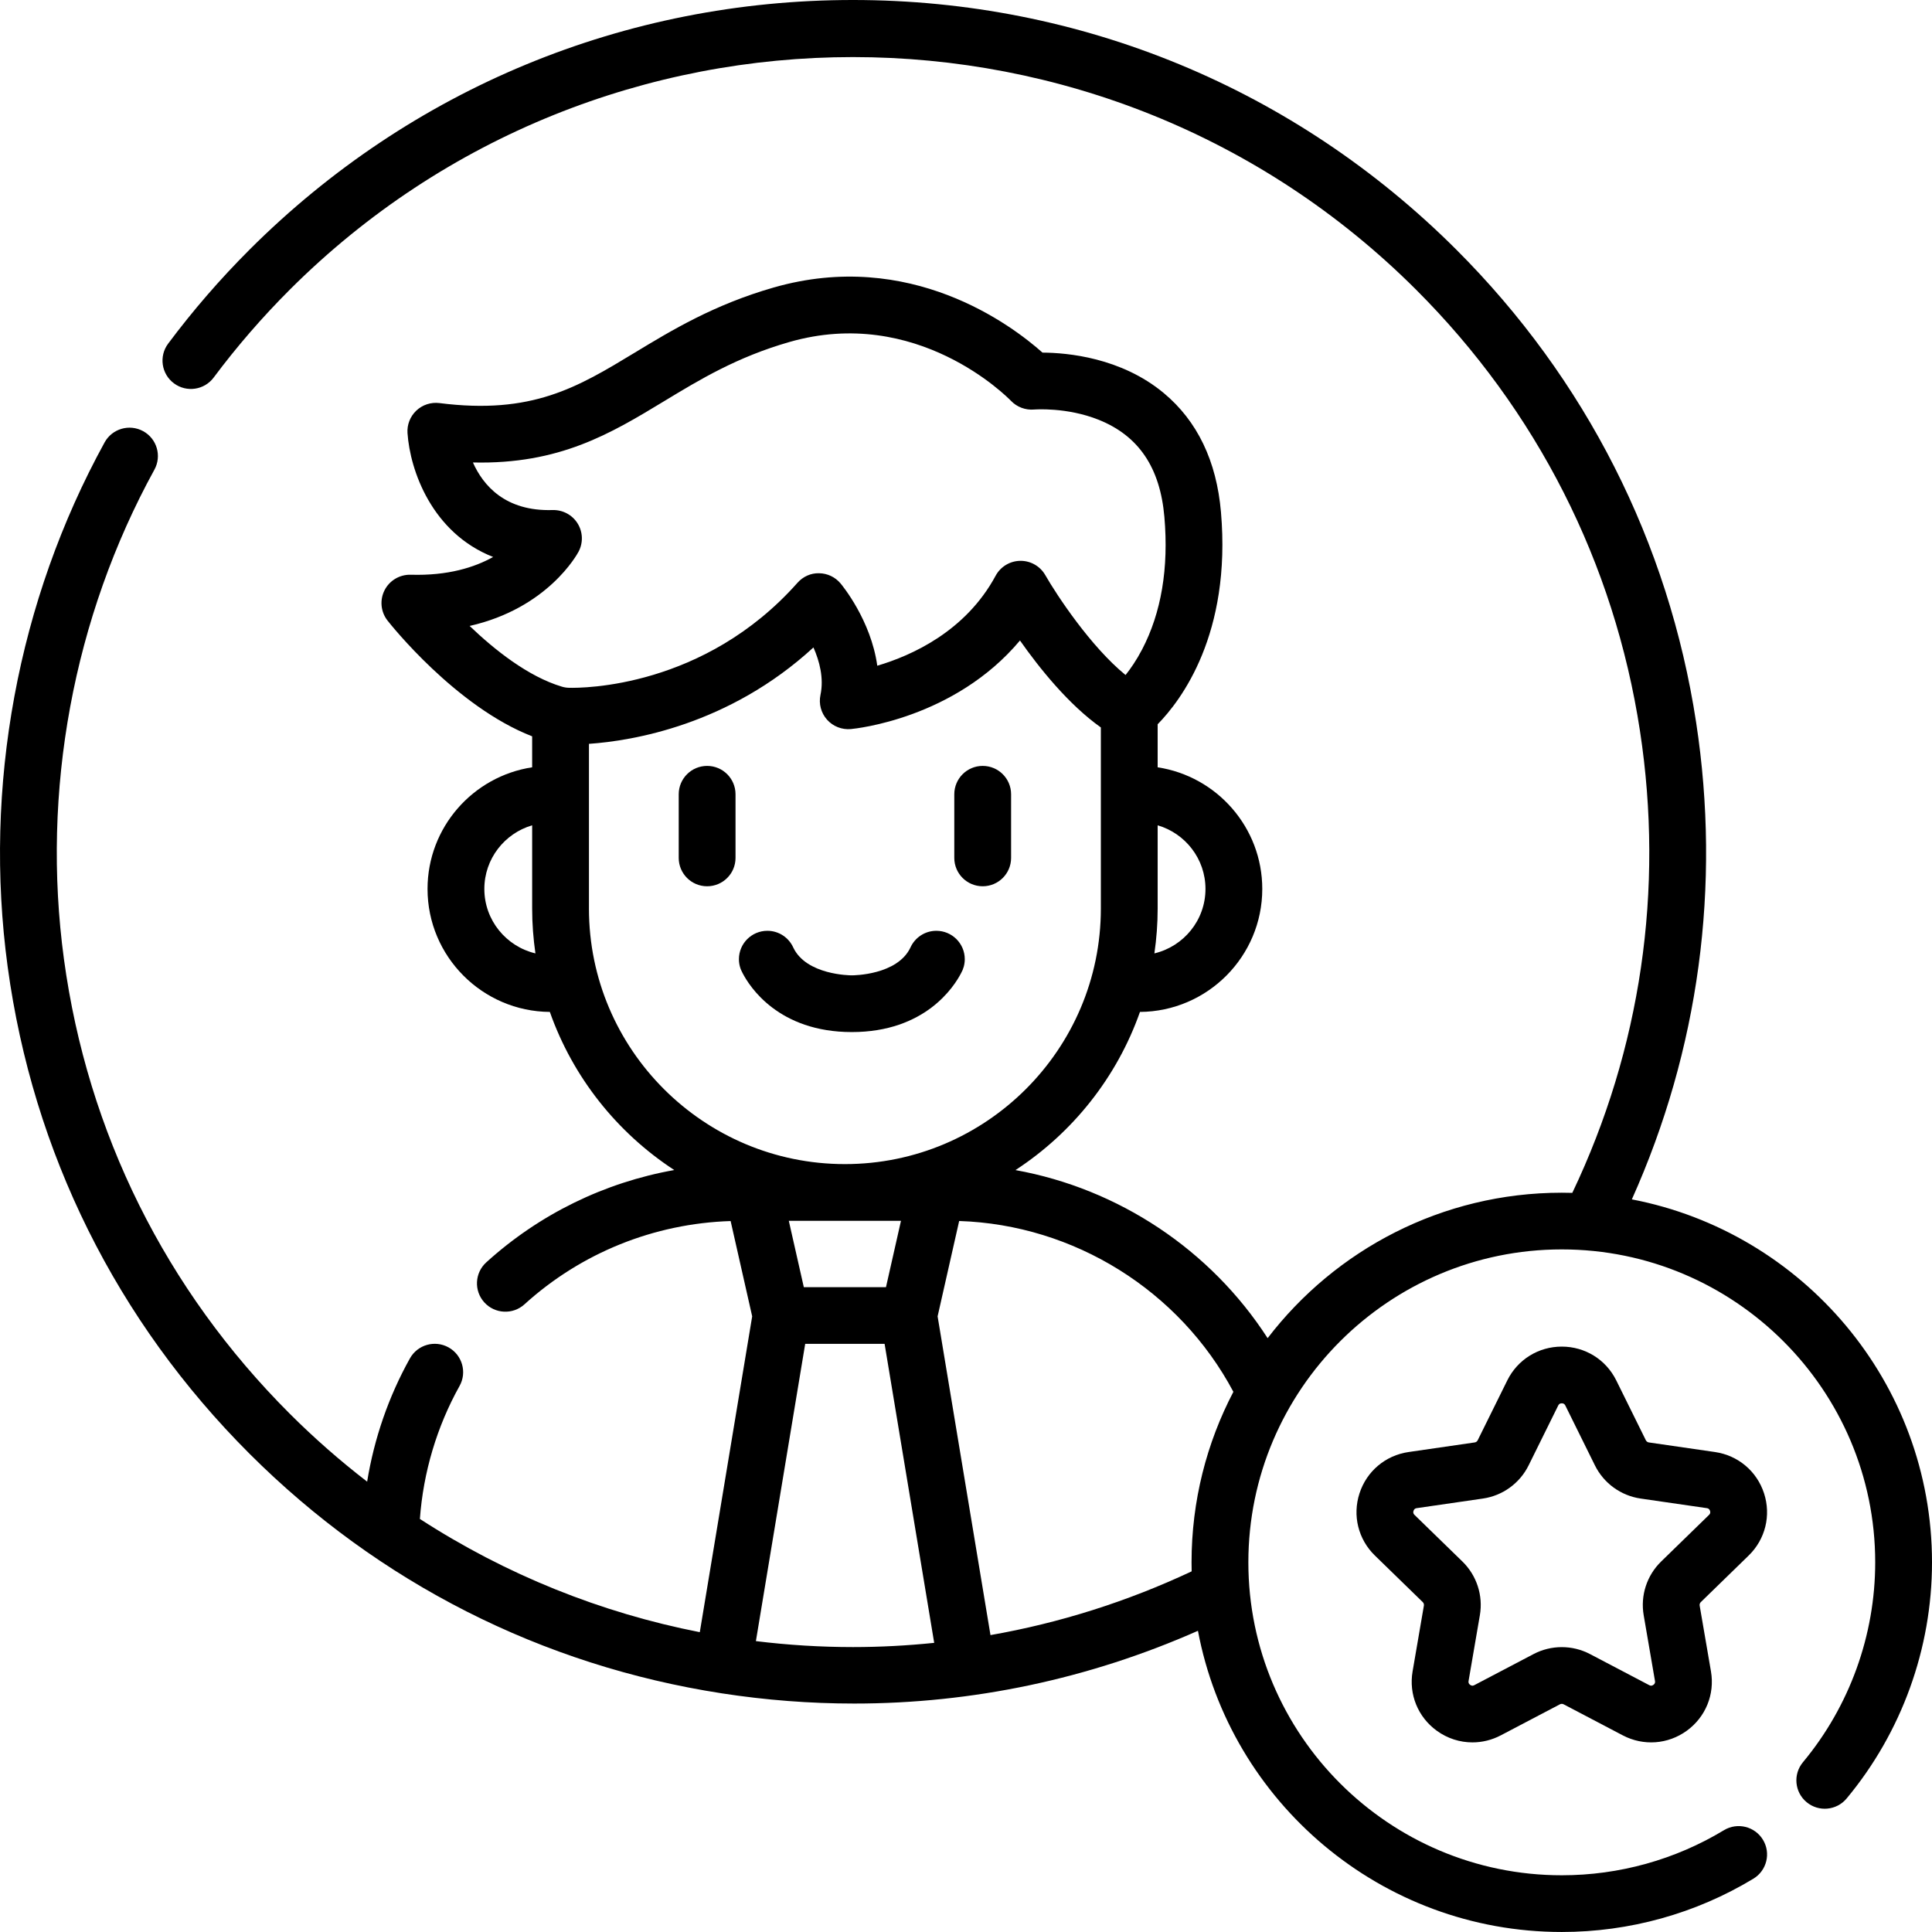
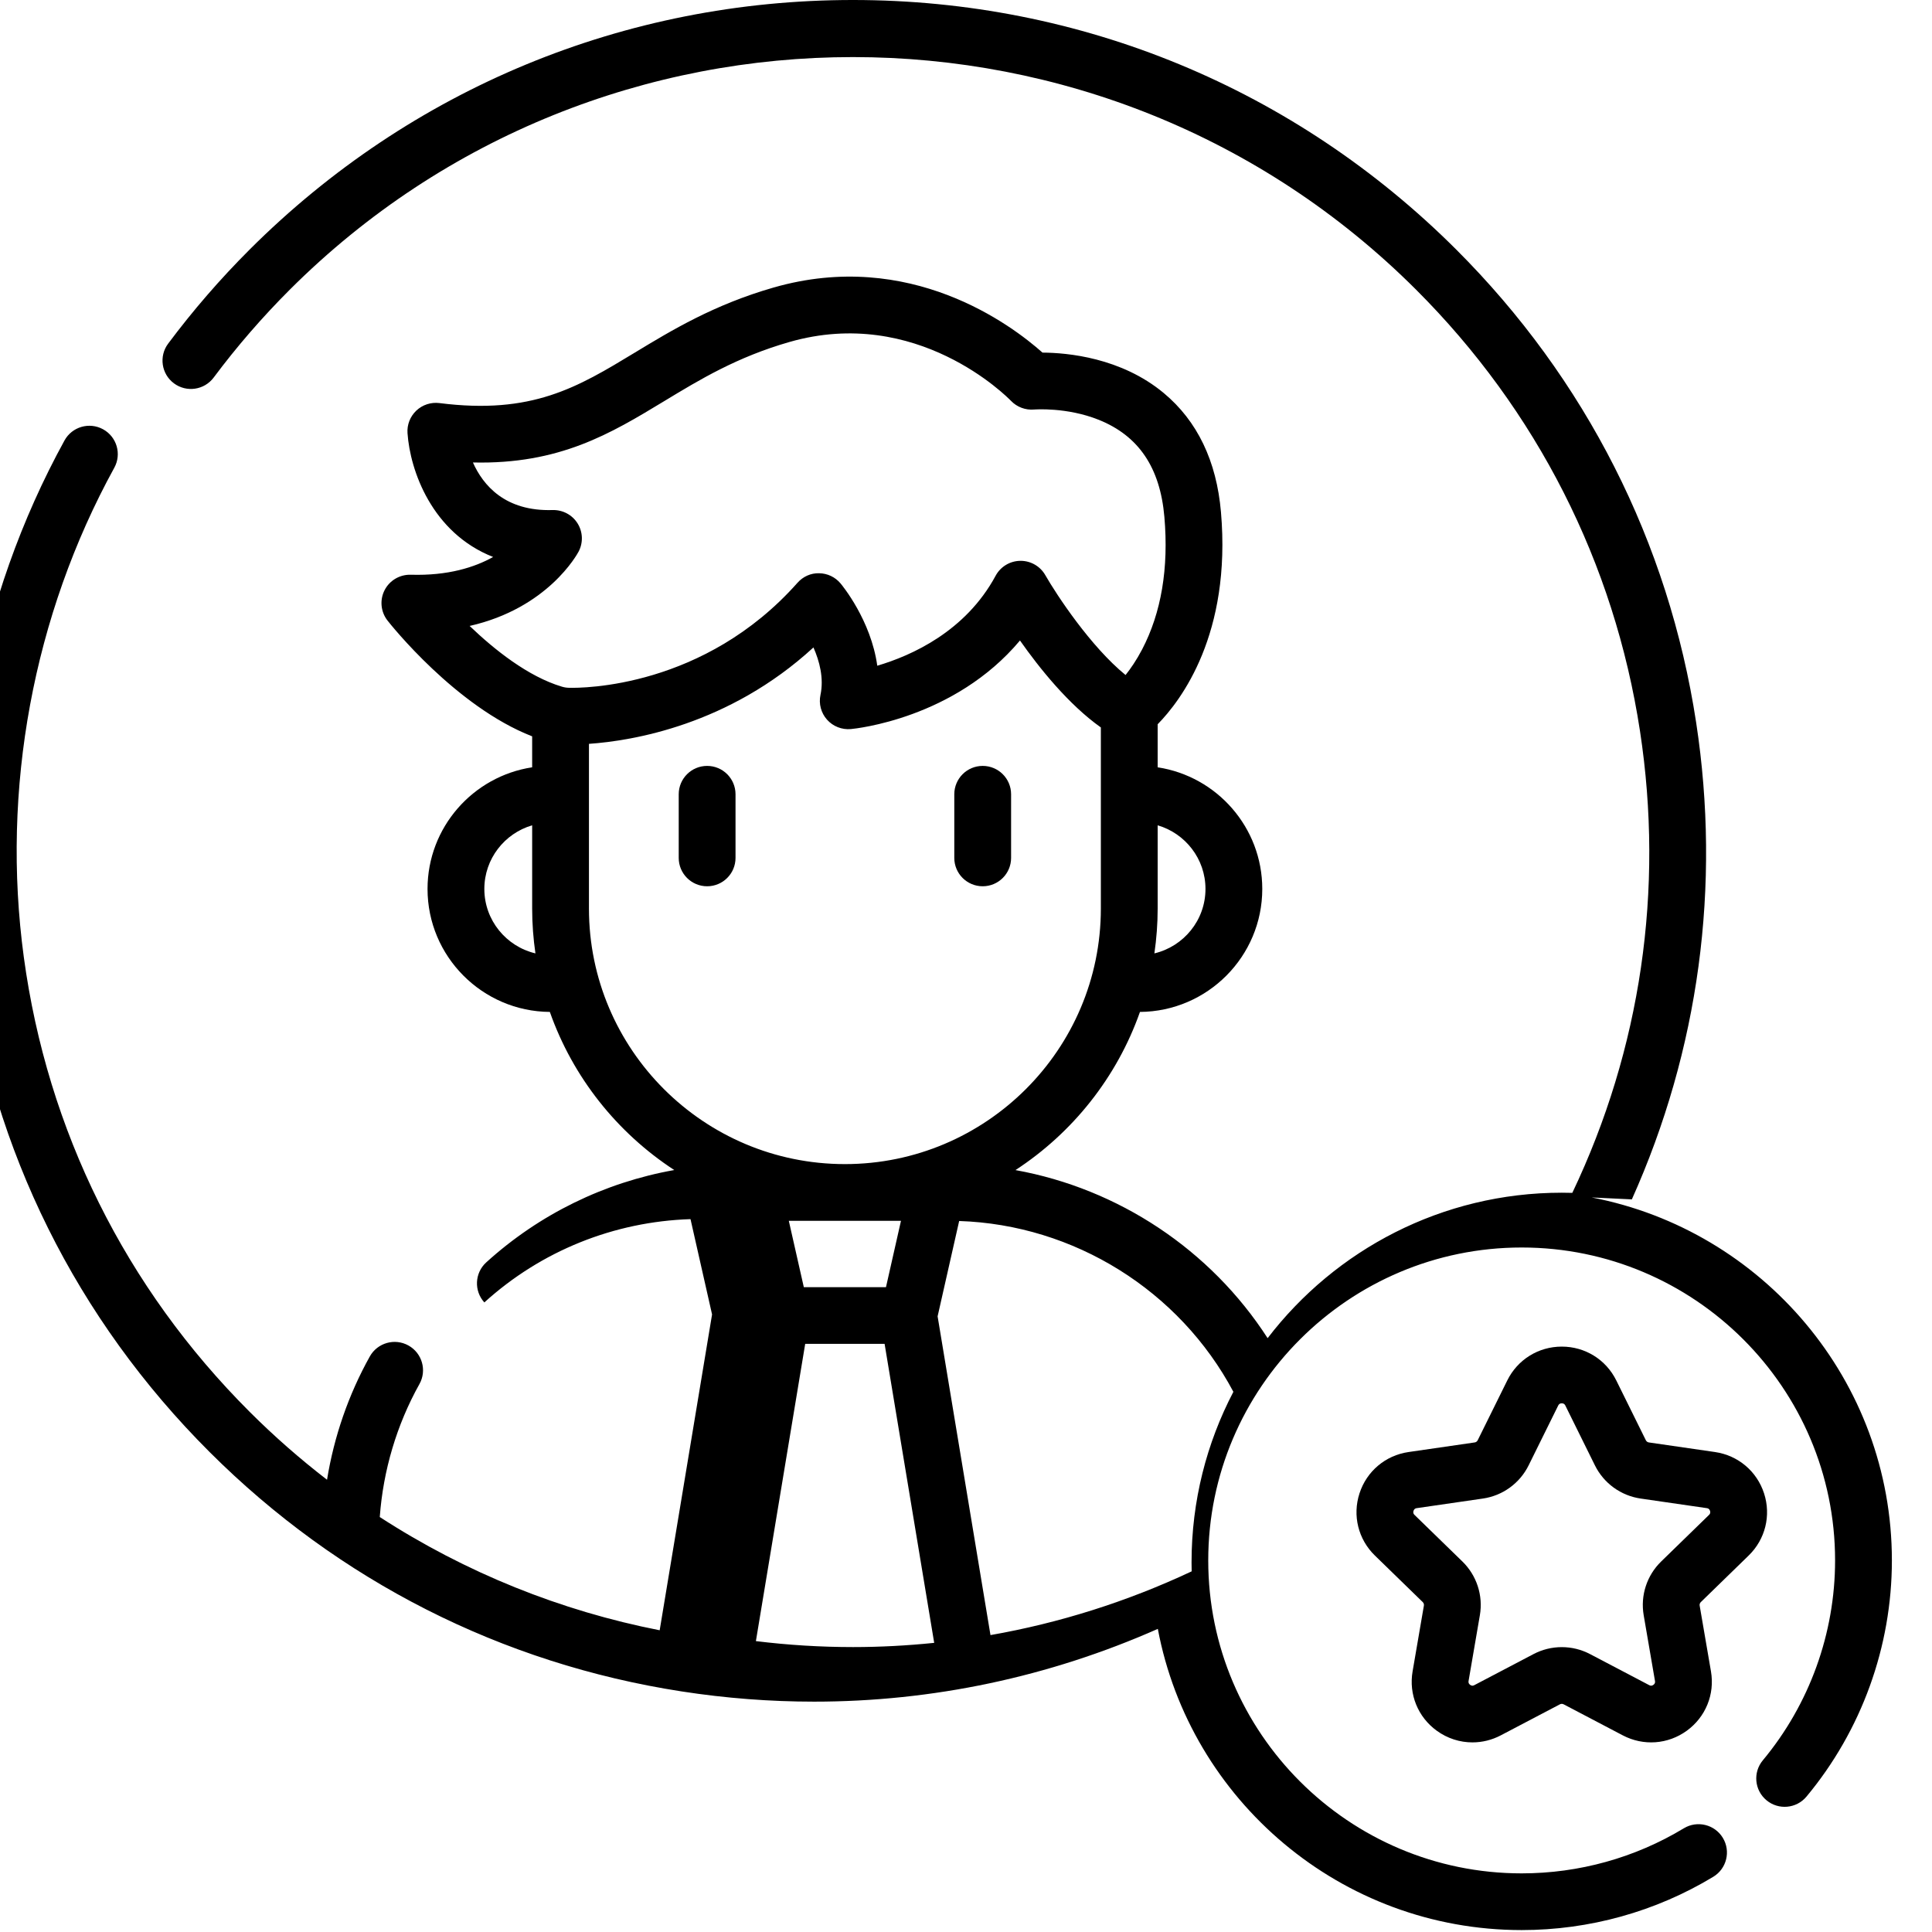
<svg xmlns="http://www.w3.org/2000/svg" id="Capa_1" height="512" viewBox="0 0 512 512" width="512">
  <g>
-     <path d="m432.457 317.848c17.762-39.595 23.66-83.063 17.039-126.383-7.299-47.751-29.294-91.098-63.604-125.355-42.7-42.632-99.47-66.11-159.855-66.11s-117.155 23.478-159.854 66.109c-7.802 7.791-15.078 16.19-21.626 24.965-2.483 3.328-1.794 8.036 1.539 10.516 3.333 2.479 8.049 1.793 10.532-1.537 6.113-8.194 12.909-16.038 20.198-23.315 82.274-82.146 216.144-82.148 298.42 0 32.026 31.977 52.555 72.433 59.367 116.994 6.43 42.061.225 84.267-17.934 122.391-.928-.026-1.859-.042-2.794-.042-31.742 0-60.006 15.132-77.951 38.546-15.108-23.415-39.497-39.607-66.823-44.541 15.157-9.888 26.883-24.585 32.991-41.913 17.894-.13 32.413-14.699 32.413-32.596 0-16.305-12.05-29.852-27.725-32.231v-11.407c6.211-6.326 19.574-23.926 16.776-56.253-1.169-13.509-6.265-24.11-15.143-31.508-11.308-9.422-25.569-10.699-32.15-10.732-8.186-7.291-35.126-27.622-71.252-17.249-15.805 4.538-26.972 11.303-36.825 17.272-15.187 9.2-27.181 16.468-51.746 13.351-2.229-.28-4.476.447-6.113 1.989s-2.498 3.735-2.344 5.977c.672 9.857 6.457 26.441 22.693 32.82-4.892 2.737-11.974 5.005-21.837 4.705-2.928-.071-5.625 1.518-6.943 4.12s-1.009 5.73.791 8.026c.768.979 18.066 22.8 38.328 30.68v8.209c-15.675 2.379-27.725 15.926-27.725 32.231 0 17.896 14.519 32.466 32.413 32.596 6.106 17.321 17.824 32.013 32.972 41.901-18.477 3.287-35.736 11.684-49.821 24.468-3.076 2.792-3.303 7.544-.507 10.615s7.556 3.298 10.632.506c15.049-13.66 34.359-21.426 54.635-22.07l5.711 25.255-13.883 83.698c-26.15-5.125-51.361-15.217-74.178-30.009.898-12.355 4.493-24.46 10.51-35.237 2.024-3.624.721-8.202-2.909-10.222-3.631-2.021-8.215-.72-10.239 2.905-5.648 10.115-9.478 21.221-11.34 32.674-7.131-5.492-13.974-11.48-20.47-17.966-32.937-32.886-53.645-74.561-59.883-120.52-6.04-44.494 2.475-90.556 23.975-129.701 1.999-3.639.664-8.206-2.98-10.202-3.646-1.994-8.22-.663-10.219 2.975-23.035 41.942-32.16 91.288-25.691 138.945 6.685 49.246 28.869 93.897 64.156 129.129 34.195 34.141 77.453 56.077 125.099 63.438 11.708 1.809 23.43 2.707 35.088 2.707 31.361 0 62.241-6.523 91.096-19.283 8.545 45.378 48.527 79.82 96.42 79.82 17.944 0 35.502-4.884 50.775-14.121 3.555-2.151 4.691-6.772 2.537-10.322-2.153-3.548-6.781-4.68-10.337-2.533-12.92 7.816-27.781 11.947-42.975 11.947-45.8 0-83.06-37.203-83.06-82.931s37.261-82.931 83.06-82.931c45.8 0 83.061 37.203 83.061 82.931 0 19.327-6.802 38.141-19.153 52.977-2.657 3.192-2.22 7.93.977 10.582 3.196 2.655 7.942 2.217 10.599-.976 14.592-17.527 22.629-39.753 22.629-62.582 0-47.678-34.293-87.501-79.543-96.192zm-112.993-82.272c0 8.292-5.789 15.244-13.539 17.081.562-3.882.867-7.846.867-11.882v-22.059c7.312 2.135 12.672 8.879 12.672 16.86zm-191.109 0c0-7.981 5.361-14.724 12.672-16.859v22.059c0 4.035.305 7.999.867 11.882-7.751-1.839-13.539-8.79-13.539-17.082zm22.399-53.306c-.612-.015-1.227-.113-1.828-.292-8.988-2.675-17.95-9.844-24.47-16.096 20.702-4.694 28.489-18.963 28.878-19.701 1.248-2.364 1.144-5.212-.272-7.479-1.417-2.267-3.924-3.6-6.608-3.535-12.557.392-18.41-6.514-21.127-12.607 22.967.532 36.477-7.642 50.678-16.245 9.49-5.749 19.304-11.694 33.178-15.677 33.775-9.701 57.755 14.573 58.743 15.594 1.576 1.65 3.851 2.495 6.122 2.299.086-.008 8.618-.689 17.116 2.716 10.582 4.24 16.276 12.656 17.408 25.729 1.176 13.581-.812 25.406-5.907 35.145-1.489 2.846-3.043 5.091-4.38 6.766-9.241-7.541-18.209-21.136-21.271-26.474-1.341-2.345-3.836-3.788-6.535-3.788-.031 0-.063 0-.095.001-2.735.034-5.236 1.547-6.533 3.951-7.958 14.756-22.259 21.161-31.363 23.846-1.675-12.072-9.329-21.33-9.744-21.824-1.407-1.675-3.475-2.656-5.664-2.685-2.218-.065-4.284.894-5.736 2.53-24.733 27.871-56.991 27.929-60.59 27.826zm5.325 58.505v-43.648c11.456-.796 37.094-4.963 59.493-25.549 1.597 3.615 2.806 8.143 1.861 12.589-.496 2.337.149 4.769 1.738 6.553 1.59 1.785 3.933 2.704 6.315 2.49 1.261-.116 27.475-2.777 44.819-23.474 5.12 7.293 12.851 16.956 21.434 23.044v47.995c0 37.343-30.429 67.724-67.83 67.724-37.401.001-67.83-30.38-67.83-67.724zm82.69 82.754-3.975 17.582h-21.774l-3.976-17.582zm-12.697 112.963c-8.619-.001-17.219-.532-25.752-1.581l13.066-78.771h21.043l13.142 79.233c-7.161.734-14.336 1.119-21.499 1.119zm89.701-22.452c0 .797.011 1.592.03 2.384-17.239 8.097-35.162 13.709-53.316 16.894l-14.011-84.471 5.713-25.268c30.451.988 58.387 18.422 72.67 45.266-7.077 13.53-11.086 28.903-11.086 45.195z" />
+     <path d="m432.457 317.848c17.762-39.595 23.66-83.063 17.039-126.383-7.299-47.751-29.294-91.098-63.604-125.355-42.7-42.632-99.47-66.11-159.855-66.11s-117.155 23.478-159.854 66.109c-7.802 7.791-15.078 16.19-21.626 24.965-2.483 3.328-1.794 8.036 1.539 10.516 3.333 2.479 8.049 1.793 10.532-1.537 6.113-8.194 12.909-16.038 20.198-23.315 82.274-82.146 216.144-82.148 298.42 0 32.026 31.977 52.555 72.433 59.367 116.994 6.43 42.061.225 84.267-17.934 122.391-.928-.026-1.859-.042-2.794-.042-31.742 0-60.006 15.132-77.951 38.546-15.108-23.415-39.497-39.607-66.823-44.541 15.157-9.888 26.883-24.585 32.991-41.913 17.894-.13 32.413-14.699 32.413-32.596 0-16.305-12.05-29.852-27.725-32.231v-11.407c6.211-6.326 19.574-23.926 16.776-56.253-1.169-13.509-6.265-24.11-15.143-31.508-11.308-9.422-25.569-10.699-32.15-10.732-8.186-7.291-35.126-27.622-71.252-17.249-15.805 4.538-26.972 11.303-36.825 17.272-15.187 9.2-27.181 16.468-51.746 13.351-2.229-.28-4.476.447-6.113 1.989s-2.498 3.735-2.344 5.977c.672 9.857 6.457 26.441 22.693 32.82-4.892 2.737-11.974 5.005-21.837 4.705-2.928-.071-5.625 1.518-6.943 4.12s-1.009 5.73.791 8.026c.768.979 18.066 22.8 38.328 30.68v8.209c-15.675 2.379-27.725 15.926-27.725 32.231 0 17.896 14.519 32.466 32.413 32.596 6.106 17.321 17.824 32.013 32.972 41.901-18.477 3.287-35.736 11.684-49.821 24.468-3.076 2.792-3.303 7.544-.507 10.615c15.049-13.66 34.359-21.426 54.635-22.07l5.711 25.255-13.883 83.698c-26.15-5.125-51.361-15.217-74.178-30.009.898-12.355 4.493-24.46 10.51-35.237 2.024-3.624.721-8.202-2.909-10.222-3.631-2.021-8.215-.72-10.239 2.905-5.648 10.115-9.478 21.221-11.34 32.674-7.131-5.492-13.974-11.48-20.47-17.966-32.937-32.886-53.645-74.561-59.883-120.52-6.04-44.494 2.475-90.556 23.975-129.701 1.999-3.639.664-8.206-2.98-10.202-3.646-1.994-8.22-.663-10.219 2.975-23.035 41.942-32.16 91.288-25.691 138.945 6.685 49.246 28.869 93.897 64.156 129.129 34.195 34.141 77.453 56.077 125.099 63.438 11.708 1.809 23.43 2.707 35.088 2.707 31.361 0 62.241-6.523 91.096-19.283 8.545 45.378 48.527 79.82 96.42 79.82 17.944 0 35.502-4.884 50.775-14.121 3.555-2.151 4.691-6.772 2.537-10.322-2.153-3.548-6.781-4.68-10.337-2.533-12.92 7.816-27.781 11.947-42.975 11.947-45.8 0-83.06-37.203-83.06-82.931s37.261-82.931 83.06-82.931c45.8 0 83.061 37.203 83.061 82.931 0 19.327-6.802 38.141-19.153 52.977-2.657 3.192-2.22 7.93.977 10.582 3.196 2.655 7.942 2.217 10.599-.976 14.592-17.527 22.629-39.753 22.629-62.582 0-47.678-34.293-87.501-79.543-96.192zm-112.993-82.272c0 8.292-5.789 15.244-13.539 17.081.562-3.882.867-7.846.867-11.882v-22.059c7.312 2.135 12.672 8.879 12.672 16.86zm-191.109 0c0-7.981 5.361-14.724 12.672-16.859v22.059c0 4.035.305 7.999.867 11.882-7.751-1.839-13.539-8.79-13.539-17.082zm22.399-53.306c-.612-.015-1.227-.113-1.828-.292-8.988-2.675-17.95-9.844-24.47-16.096 20.702-4.694 28.489-18.963 28.878-19.701 1.248-2.364 1.144-5.212-.272-7.479-1.417-2.267-3.924-3.6-6.608-3.535-12.557.392-18.41-6.514-21.127-12.607 22.967.532 36.477-7.642 50.678-16.245 9.49-5.749 19.304-11.694 33.178-15.677 33.775-9.701 57.755 14.573 58.743 15.594 1.576 1.65 3.851 2.495 6.122 2.299.086-.008 8.618-.689 17.116 2.716 10.582 4.24 16.276 12.656 17.408 25.729 1.176 13.581-.812 25.406-5.907 35.145-1.489 2.846-3.043 5.091-4.38 6.766-9.241-7.541-18.209-21.136-21.271-26.474-1.341-2.345-3.836-3.788-6.535-3.788-.031 0-.063 0-.095.001-2.735.034-5.236 1.547-6.533 3.951-7.958 14.756-22.259 21.161-31.363 23.846-1.675-12.072-9.329-21.33-9.744-21.824-1.407-1.675-3.475-2.656-5.664-2.685-2.218-.065-4.284.894-5.736 2.53-24.733 27.871-56.991 27.929-60.59 27.826zm5.325 58.505v-43.648c11.456-.796 37.094-4.963 59.493-25.549 1.597 3.615 2.806 8.143 1.861 12.589-.496 2.337.149 4.769 1.738 6.553 1.59 1.785 3.933 2.704 6.315 2.49 1.261-.116 27.475-2.777 44.819-23.474 5.12 7.293 12.851 16.956 21.434 23.044v47.995c0 37.343-30.429 67.724-67.83 67.724-37.401.001-67.83-30.38-67.83-67.724zm82.69 82.754-3.975 17.582h-21.774l-3.976-17.582zm-12.697 112.963c-8.619-.001-17.219-.532-25.752-1.581l13.066-78.771h21.043l13.142 79.233c-7.161.734-14.336 1.119-21.499 1.119zm89.701-22.452c0 .797.011 1.592.03 2.384-17.239 8.097-35.162 13.709-53.316 16.894l-14.011-84.471 5.713-25.268c30.451.988 58.387 18.422 72.67 45.266-7.077 13.53-11.086 28.903-11.086 45.195z" />
    <path d="m463.414 412.231c4.422-4.303 5.983-10.62 4.075-16.485-1.909-5.864-6.891-10.057-13.001-10.943l-17.528-2.543c-.342-.05-.638-.264-.792-.575l-7.838-15.857c-2.733-5.529-8.267-8.964-14.443-8.964s-11.71 3.435-14.443 8.964l-7.838 15.857c-.154.31-.45.525-.794.575l-17.526 2.543c-6.111.885-11.093 5.079-13.002 10.943-1.908 5.865-.347 12.182 4.076 16.486l12.683 12.342c.248.242.361.589.302.931l-2.994 17.428c-1.044 6.078 1.411 12.105 6.407 15.729 2.823 2.048 6.126 3.089 9.452 3.088 2.56 0 5.133-.616 7.51-1.864l15.677-8.228c.307-.162.673-.162.98 0l15.676 8.228c5.467 2.869 11.966 2.401 16.962-1.224 4.996-3.624 7.451-9.651 6.408-15.728l-2.994-17.429c-.059-.341.054-.689.303-.931zm-23.189 1.58c-3.798 3.695-5.529 9.016-4.633 14.234l2.994 17.429c.03.176.111.645-.419 1.029-.53.383-.95.163-1.11.079l-15.676-8.228c-4.693-2.464-10.297-2.465-14.99 0l-15.677 8.228c-.159.084-.579.303-1.109-.079-.53-.385-.449-.852-.419-1.029l2.994-17.429c.896-5.218-.836-10.539-4.633-14.234l-12.682-12.341c-.128-.125-.469-.457-.267-1.079.202-.621.672-.69.85-.715l17.525-2.543c5.247-.76 9.781-4.049 12.128-8.797l7.838-15.857c.079-.161.289-.586.944-.586s.865.426.945.586l7.838 15.856c2.346 4.748 6.88 8.037 12.127 8.797l17.528 2.543c.177.026.647.094.85.715.202.622-.138.954-.266 1.078z" />
-     <path d="m225.748 273.507c19.456 0 27.119-12.071 28.947-15.61.621-1.094.98-2.355.98-3.702 0-4.155-3.374-7.524-7.535-7.524-3.079 0-5.722 1.846-6.891 4.487-3.482 7.233-15.009 7.318-15.5 7.318s-12.032-.086-15.506-7.332c-1.173-2.634-3.811-4.474-6.885-4.474-4.162 0-7.535 3.368-7.535 7.524 0 1.35.361 2.613.984 3.708 1.832 3.548 9.496 15.605 28.941 15.605z" />
    <path d="m187.395 202.973c-4.157 0-7.527 3.364-7.527 7.515v16.868c0 4.151 3.37 7.515 7.527 7.515s7.526-3.364 7.526-7.515v-16.868c0-4.151-3.37-7.515-7.526-7.515z" />
    <path d="m260.424 234.87c4.157 0 7.526-3.364 7.526-7.515v-16.868c0-4.151-3.37-7.515-7.526-7.515s-7.526 3.364-7.526 7.515v16.868c0 4.151 3.37 7.515 7.526 7.515z" />
  </g>
</svg>